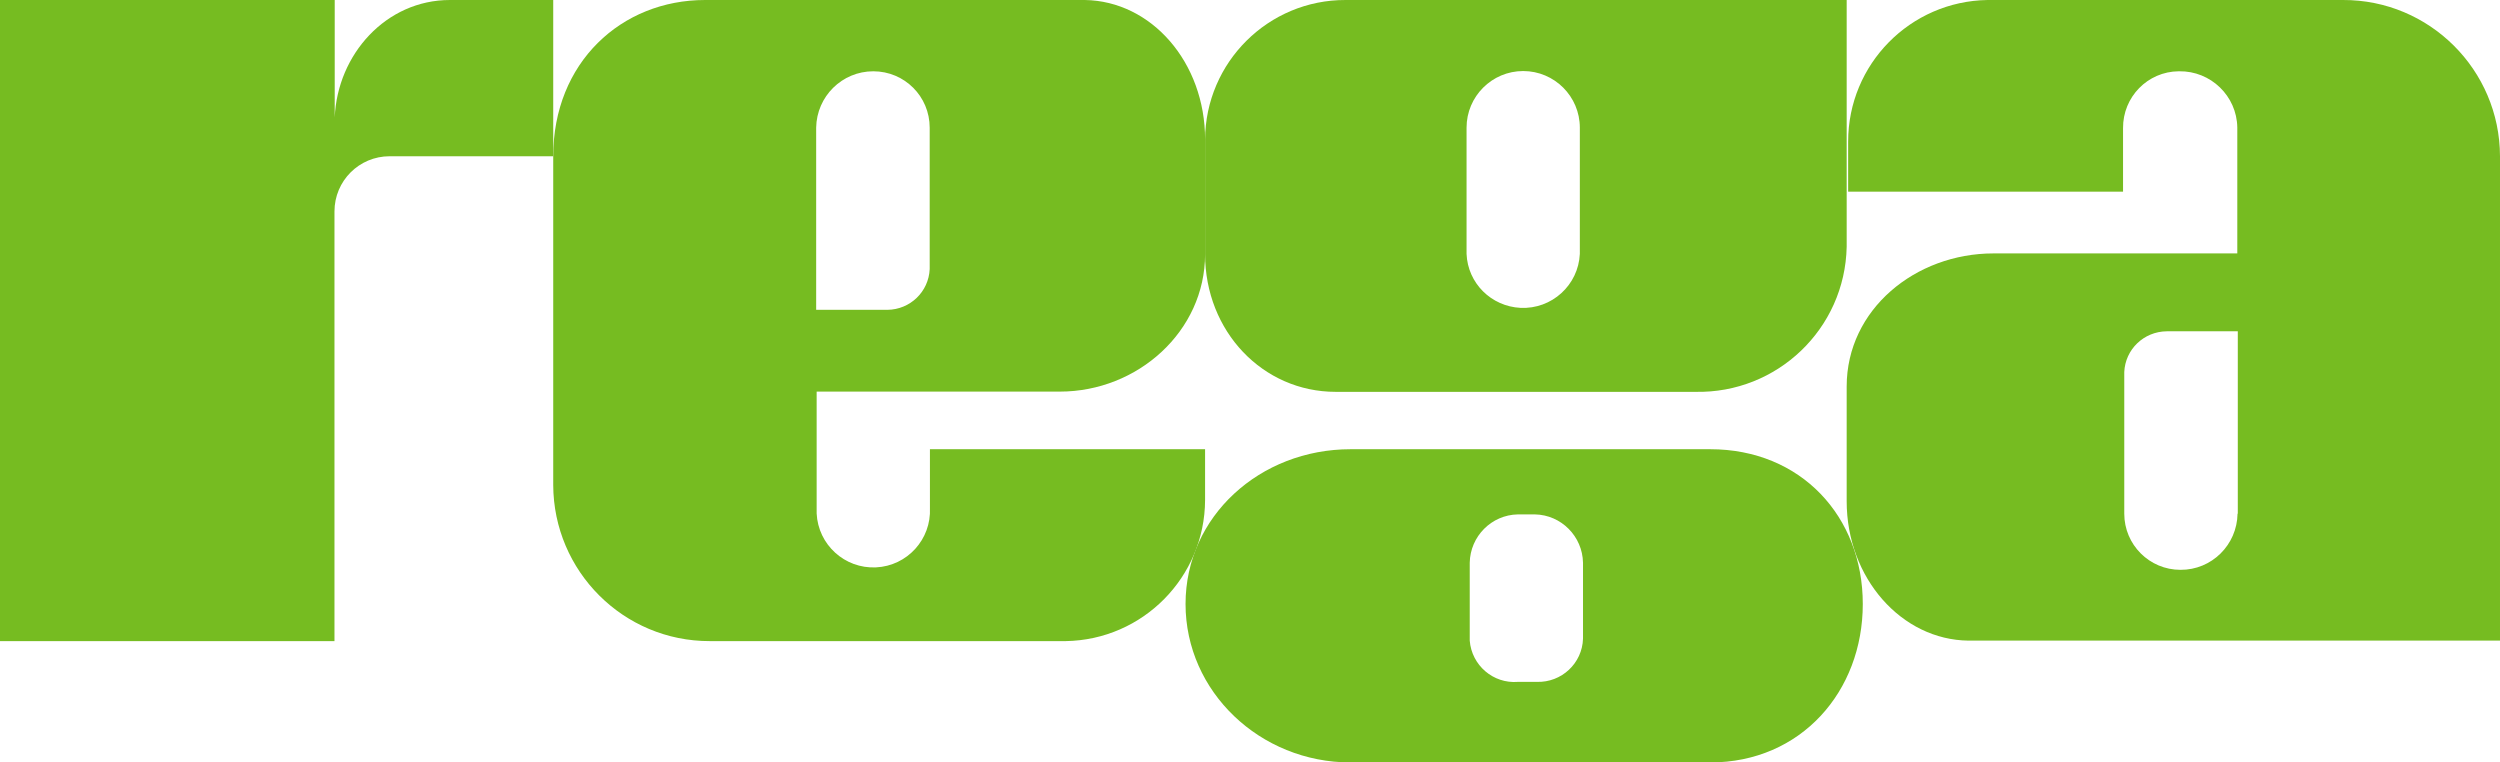
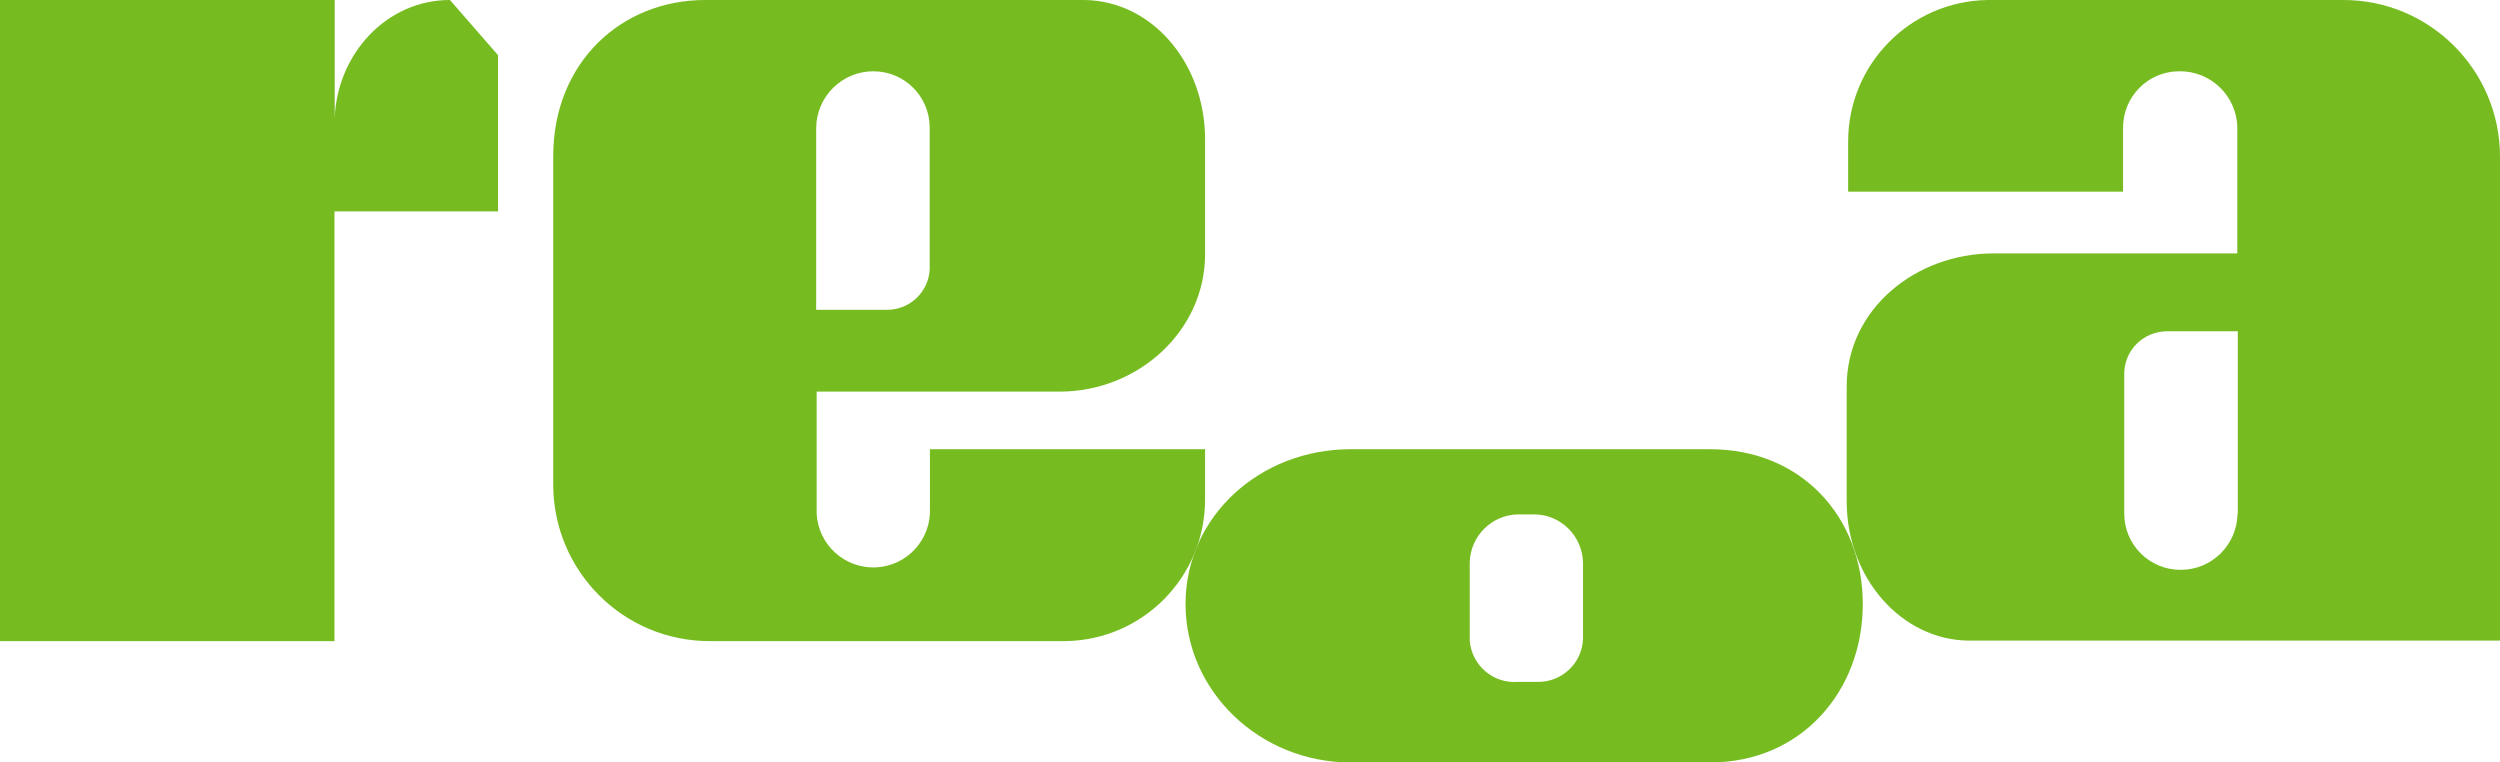
<svg xmlns="http://www.w3.org/2000/svg" viewBox="0 0 1024 312.3">
  <g fill="#76bc21">
-     <path d="m184.3 0c-26.2 0-46.1 22.3-47.2 48.1v-48.1h-137.1v262.6h137v-176c0-12.5 10.1-22.6 22.6-22.6h67v-64z" />
+     <path d="m184.3 0c-26.2 0-46.1 22.3-47.2 48.1v-48.1h-137.1v262.6h137v-176h67v-64z" />
    <path d="m334.3 52.3c.2-12.8 10.6-23.1 23.4-23.1s23.1 10.3 23.1 23.1v57.9c-.4 9.3-8 16.6-17.3 16.7h-29.2zm159.3 131.7h-112.7v24.1c.6 12.8-9.3 23.7-22.1 24.3s-23.7-9.3-24.3-22.1c0-.7 0-1.5 0-2.2v-47.7h99.6c31.9 0 59.5-24.7 59.5-56.3v-47c0-31.5-21.9-56.7-49.3-57.1h-155.5c-34.3 0-62.2 25.6-62.2 64v134.6c.1 35.4 28.8 64.1 64.2 64h.4 145.3c31.6-.5 57-26.2 57.1-57.8z" />
    <path d="m648.4 261.6c-.3 10.1-8.8 18-18.9 17.7-.3 0-.5 0-.8 0h-7c-10.1.8-18.9-6.8-19.7-16.9 0-.2 0-.5 0-.7v-31.2c.2-10.8 8.9-19.6 19.7-19.8h7c10.8.2 19.5 9 19.7 19.8zm52.1-77.6h-147.3c-37.1 0-67.6 27.5-67.6 63.4s30.5 64.9 67.6 64.9h147.3c37.2 0 62.5-29.1 62.5-64.9s-25.3-63.4-62.5-63.4" />
-     <path d="m600.7 52.3c0-12.8 10.4-23.2 23.2-23.2s23.2 10.4 23.2 23.2v51.7c-.6 12.8-11.5 22.7-24.3 22.1-12-.6-21.6-10.1-22.1-22.1zm-53.6 108.2h147.3c33.5.7 61.3-25.8 62-59.4 0-.3 0-.6 0-.8v-100.3h-205.2c-31.7-.1-57.4 25.5-57.6 57.1v47c0 31.6 23.6 56.4 53.5 56.4" />
    <path d="m916.5 210.4c-.2 12.8-10.6 23.1-23.4 23-12.7 0-23-10.3-23-23v-58c.4-9.3 8-16.6 17.4-16.7h29.1v74.7zm42.9-210.4h-145.3c-31.7.5-57.1 26.3-57.1 58v20.5h112.6v-26c-.1-12.8 10.1-23.2 22.8-23.3h.2c12.9-.2 23.6 10.1 23.8 23v.4 51.2h-99.9c-31.9 0-60.1 22.9-60.1 54.5v47c0 31.5 22.5 56.8 49.9 57.1h217.7v-198.4c-.1-35.4-28.9-64.1-64.3-64-.1 0-.2 0-.3 0" />
  </g>
</svg>